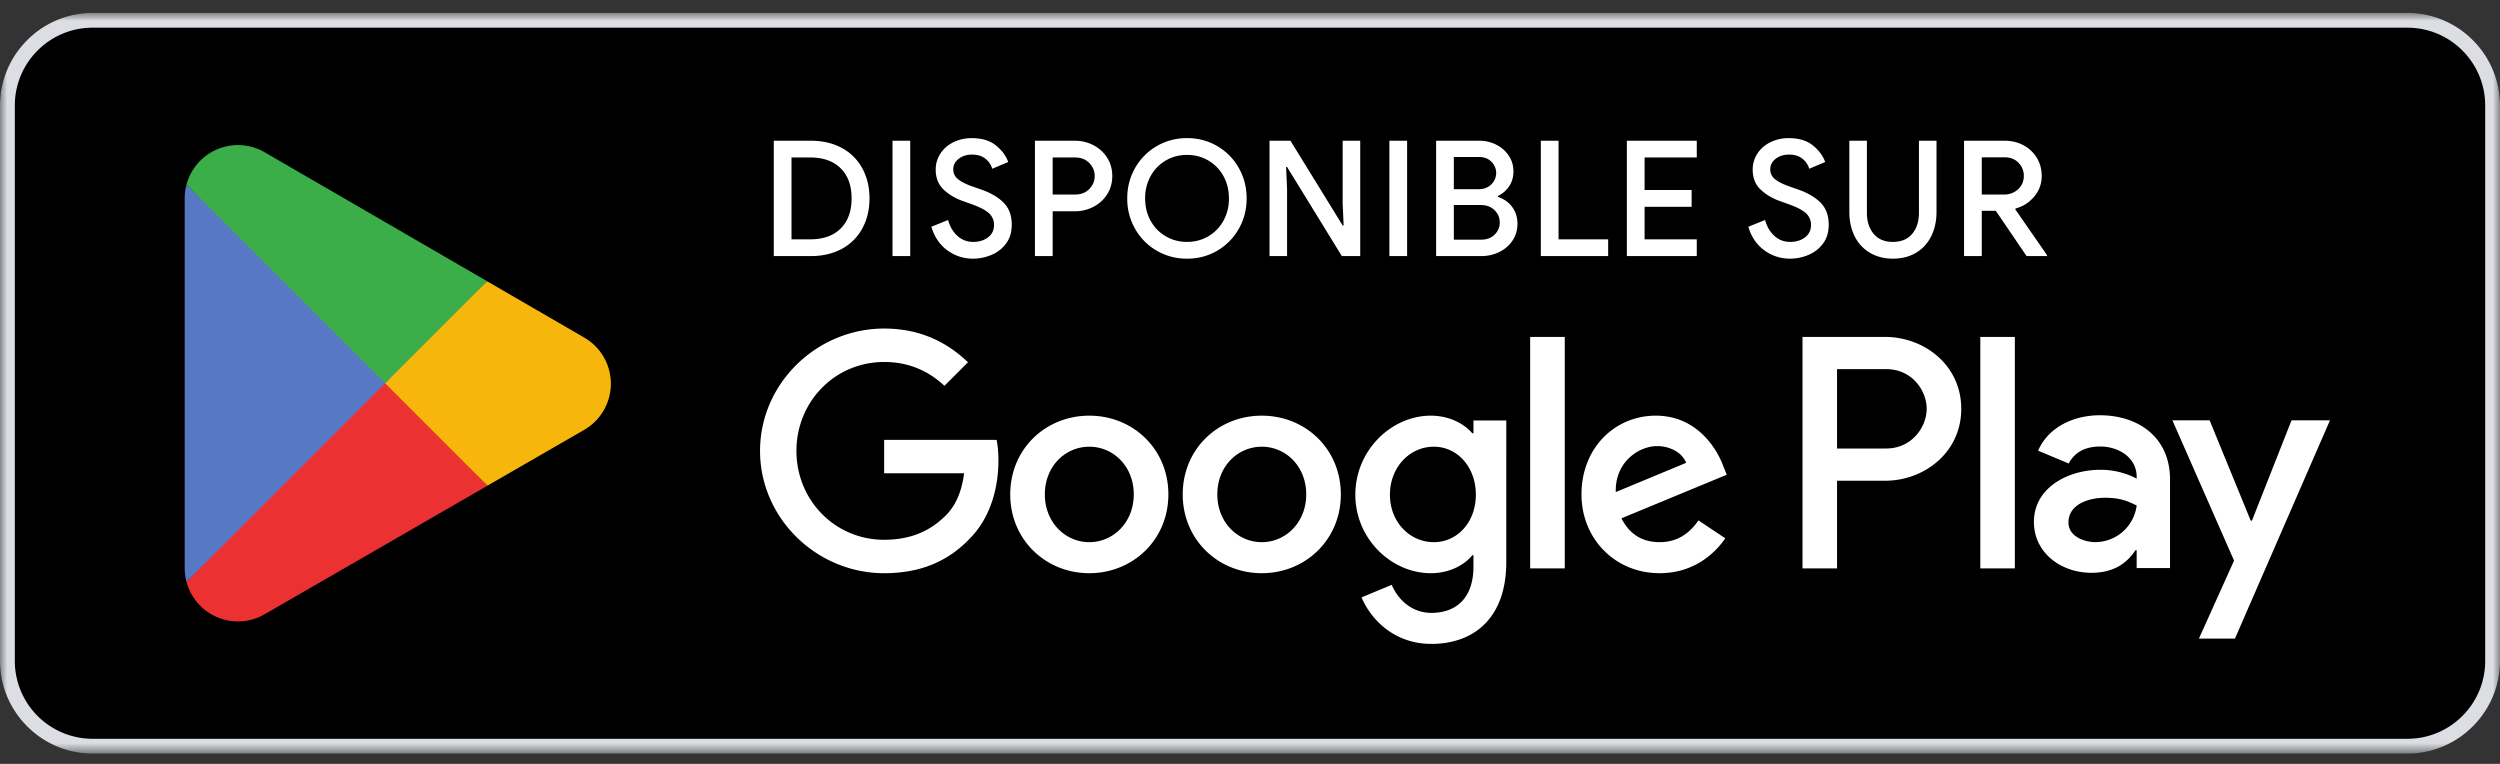
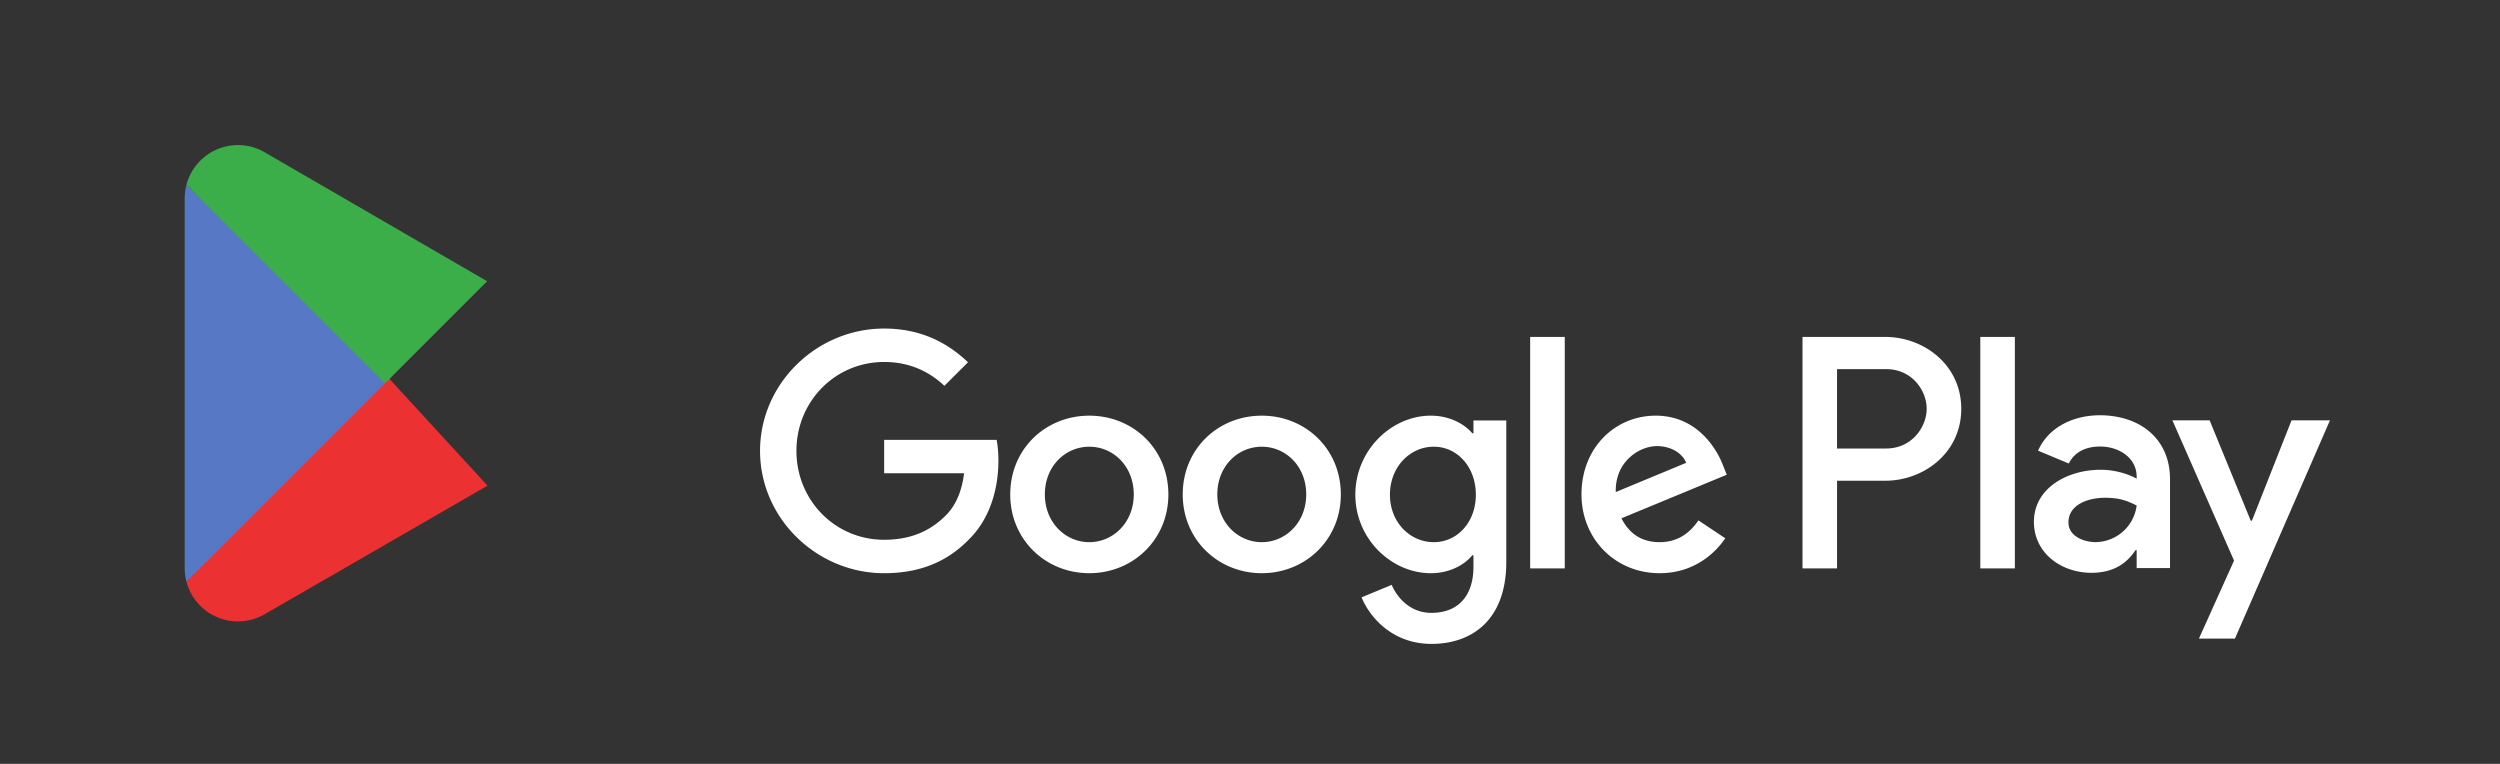
<svg xmlns="http://www.w3.org/2000/svg" width="180" height="55" viewBox="0 0 180 55" fill="none">
  <rect x="0" y="0" width="180" height="55" fill="#333333" stroke="none" />
  <mask id="a" maskUnits="userSpaceOnUse" x="0" y="0" width="180" height="55">
    <path d="M0 .927h180V54.26H0V.927z" fill="#fff" />
  </mask>
  <g mask="url(#a)">
-     <path d="M173.333 54.26H6.667C3 54.26 0 51.26 0 47.593v-40C0 3.926 3 .926 6.667.926h166.666c3.667 0 6.667 3 6.667 6.667v40c0 3.667-3 6.667-6.667 6.667z" fill="#000" />
-     <path d="M173.333.927H6.667C3 .927 0 3.927 0 7.593v40c0 3.667 3 6.667 6.667 6.667h166.666c3.667 0 6.667-3 6.667-6.667v-40c0-3.666-3-6.666-6.667-6.666zm0 1.066c3.088 0 5.6 2.512 5.6 5.6v40c0 3.088-2.512 5.6-5.6 5.6H6.667a5.606 5.606 0 01-5.6-5.6v-40c0-3.088 2.512-5.6 5.6-5.6h166.666z" fill="#DCDEE4" />
    <path d="M142.582 40.927h2.488V24.259h-2.488v16.668zm22.409-10.664l-2.852 7.226h-.086l-2.96-7.226h-2.68l4.439 10.1-2.53 5.618h2.594l6.842-15.718h-2.767zm-14.109 8.77c-.816 0-1.953-.408-1.953-1.416 0-1.286 1.415-1.778 2.638-1.778 1.093 0 1.608.236 2.273.557a3.015 3.015 0 01-2.958 2.637zm.299-9.134c-1.801 0-3.668.793-4.439 2.55l2.209.923c.472-.923 1.35-1.223 2.273-1.223 1.287 0 2.595.772 2.616 2.144v.172c-.45-.257-1.416-.642-2.594-.642-2.381 0-4.804 1.308-4.804 3.752 0 2.23 1.951 3.666 4.138 3.666 1.673 0 2.595-.749 3.175-1.629h.085v1.287h2.402v-6.391c0-2.959-2.208-4.61-5.061-4.61zm-15.376 2.393h-3.538v-5.715h3.538c1.861 0 2.916 1.542 2.916 2.858 0 1.292-1.055 2.857-2.916 2.857zm-.063-8.033h-5.962v16.668h2.487v-6.315h3.475c2.757 0 5.468-1.998 5.468-5.177 0-3.18-2.711-5.176-5.468-5.176zm-32.509 14.777c-1.718 0-3.157-1.439-3.157-3.415 0-1.997 1.439-3.458 3.157-3.458 1.698 0 3.028 1.461 3.028 3.458 0 1.976-1.33 3.415-3.028 3.415zm2.856-7.84h-.085c-.558-.665-1.632-1.268-2.985-1.268-2.836 0-5.435 2.492-5.435 5.693 0 3.179 2.599 5.65 5.435 5.65 1.353 0 2.427-.602 2.985-1.29h.085v.816c0 2.17-1.158 3.33-3.027 3.33-1.526 0-2.471-1.095-2.858-2.019l-2.17.903c.623 1.504 2.278 3.35 5.028 3.35 2.921 0 5.391-1.718 5.391-5.906V30.272h-2.364v.924zm4.082 9.73h2.492V24.258h-2.492v16.67zm6.165-5.498c-.064-2.192 1.697-3.308 2.964-3.308.989 0 1.827.493 2.105 1.203l-5.069 2.105zm7.733-1.89c-.473-1.269-1.912-3.61-4.854-3.61-2.922 0-5.348 2.299-5.348 5.672 0 3.179 2.405 5.67 5.627 5.67 2.6 0 4.102-1.589 4.726-2.513l-1.933-1.289c-.646.945-1.526 1.568-2.793 1.568-1.267 0-2.17-.58-2.75-1.717l7.583-3.138-.258-.644zm-60.41-1.869v2.406h5.756c-.172 1.353-.623 2.341-1.31 3.028-.838.838-2.149 1.761-4.446 1.761-3.546 0-6.316-2.856-6.316-6.401 0-3.544 2.77-6.4 6.316-6.4 1.912 0 3.308.75 4.339 1.717l1.697-1.696c-1.44-1.375-3.351-2.428-6.036-2.428-4.855 0-8.936 3.953-8.936 8.807 0 4.856 4.081 8.808 8.936 8.808 2.62 0 4.596-.86 6.142-2.471 1.59-1.59 2.085-3.823 2.085-5.628 0-.559-.043-1.073-.13-1.503h-8.097zm14.77 7.367c-1.717 0-3.2-1.417-3.2-3.436 0-2.041 1.483-3.437 3.2-3.437 1.719 0 3.202 1.396 3.202 3.437 0 2.019-1.483 3.436-3.202 3.436zm0-9.108c-3.136 0-5.692 2.385-5.692 5.672 0 3.264 2.556 5.67 5.692 5.67s5.694-2.406 5.694-5.67c0-3.287-2.558-5.672-5.694-5.672zm12.419 9.108c-1.718 0-3.201-1.417-3.201-3.436 0-2.041 1.483-3.437 3.201-3.437 1.719 0 3.2 1.396 3.2 3.437 0 2.019-1.481 3.436-3.2 3.436zm0-9.108c-3.136 0-5.692 2.385-5.692 5.672 0 3.264 2.556 5.67 5.692 5.67s5.692-2.406 5.692-5.67c0-3.287-2.556-5.672-5.692-5.672z" fill="#fff" />
    <path d="M27.623 26.825L13.427 41.892c.001.003.001.007.003.01a3.832 3.832 0 003.702 2.84c.71 0 1.375-.193 1.946-.529l.045-.026 15.979-9.22-7.48-8.142z" fill="#EB3131" />
-     <path d="M41.984 24.26l-.013-.01-6.899-3.998-7.772 6.916 7.8 7.797 6.862-3.959a3.84 3.84 0 002.02-3.38 3.83 3.83 0 00-1.998-3.366z" fill="#F6B60B" />
    <path d="M13.427 13.296c-.086.315-.13.645-.13.987v26.624c0 .341.044.672.131.985l14.683-14.681-14.684-13.915z" fill="#5778C5" />
    <path d="M27.728 27.595l7.346-7.346-15.96-9.253a3.838 3.838 0 00-5.687 2.296v.004l14.3 14.299z" fill="#3BAD49" />
  </g>
  <mask id="b" maskUnits="userSpaceOnUse" x="0" y="0" width="180" height="55">
-     <path d="M0 .926h180V54.26H0V.926z" fill="#fff" />
-   </mask>
+     </mask>
  <g mask="url(#b)" fill="#fff">
    <path d="M58.334 17.231c.944 0 1.676-.26 2.198-.783.522-.522.783-1.242.783-2.163 0-.92-.26-1.642-.783-2.163-.522-.522-1.254-.783-2.198-.783h-1.346v5.892h1.346zm-2.622-7.099h2.657c.858 0 1.607.174 2.244.522a3.613 3.613 0 011.474 1.468c.344.63.516 1.351.516 2.163 0 .812-.172 1.533-.517 2.163a3.614 3.614 0 01-1.473 1.468c-.637.348-1.386.522-2.244.522h-2.657v-8.306zM64.261 10.132h1.276v8.306h-1.276v-8.306zM68.205 18.02c-.549-.402-.931-.966-1.148-1.693l1.206-.488c.124.464.345.844.662 1.137.317.294.7.441 1.148.441.418 0 .772-.108 1.061-.325.29-.216.435-.514.435-.893a1.11 1.11 0 00-.383-.864c-.255-.228-.696-.45-1.322-.667l-.522-.186c-.564-.2-1.034-.481-1.41-.84-.374-.36-.562-.838-.562-1.433 0-.41.11-.79.331-1.137.22-.348.53-.622.928-.824a2.955 2.955 0 011.351-.301c.72 0 1.296.176 1.729.527.433.352.727.749.882 1.19l-1.15.487a1.399 1.399 0 00-.486-.72c-.248-.2-.569-.301-.963-.301-.379 0-.7.1-.963.301-.263.202-.394.457-.394.766 0 .286.118.524.354.713.235.19.6.37 1.096.54l.533.185c.712.248 1.26.569 1.648.963.386.395.58.92.58 1.578 0 .541-.138.996-.412 1.363-.275.367-.627.64-1.056.818-.43.177-.868.266-1.317.266-.688 0-1.306-.2-1.856-.603zM77.404 14.007c.425 0 .768-.134 1.027-.4.259-.268.388-.579.388-.934 0-.356-.13-.667-.388-.934-.26-.267-.602-.4-1.027-.4h-1.612v2.668h1.612zm-2.888-3.875h2.853c.495 0 .95.109 1.364.325.413.217.742.518.986.905.243.387.365.824.365 1.31 0 .488-.122.925-.365 1.311a2.528 2.528 0 01-.986.905 2.896 2.896 0 01-1.364.325h-1.577v3.225h-1.276v-8.306zM86.992 17.017c.46-.267.823-.638 1.09-1.114a3.25 3.25 0 00.4-1.618c0-.603-.133-1.143-.4-1.618a2.9 2.9 0 00-1.09-1.114c-.46-.267-.97-.4-1.526-.4-.557 0-1.065.133-1.525.4-.46.267-.824.638-1.09 1.114a3.252 3.252 0 00-.401 1.618c0 .603.134 1.143.4 1.618.267.476.63.847 1.09 1.114.46.267.97.4 1.526.4.557 0 1.065-.133 1.526-.4zm-3.718 1.027a4.194 4.194 0 01-1.549-1.572 4.353 4.353 0 01-.563-2.187c0-.796.188-1.525.563-2.187a4.243 4.243 0 013.741-2.152 4.212 4.212 0 013.73 2.152c.374.662.562 1.39.562 2.187 0 .797-.188 1.525-.563 2.187a4.21 4.21 0 01-3.729 2.151 4.243 4.243 0 01-2.192-.58zM91.405 10.132h1.508l3.758 6.102h.07l-.07-1.601v-4.5h1.265v8.305h-1.323l-3.944-6.415h-.07l.07 1.601v4.814h-1.264v-8.306zM100.036 10.132h1.276v8.306h-1.276v-8.306zM106.648 17.255c.402 0 .725-.122.968-.366.244-.244.366-.535.366-.875 0-.34-.126-.635-.377-.882-.252-.248-.586-.371-1.004-.371h-1.925v2.494h1.972zm-.198-3.631c.387 0 .697-.118.928-.354a1.131 1.131 0 00.006-1.624c-.228-.228-.524-.342-.887-.342h-1.821v2.32h1.774zm-3.05-3.492h3.108c.441 0 .851.097 1.23.29.379.194.679.458.899.795.221.336.331.71.331 1.12 0 .41-.103.767-.308 1.072-.205.306-.477.54-.818.702v.058c.434.147.778.39 1.033.73.255.341.382.743.382 1.207 0 .456-.117.86-.353 1.212a2.408 2.408 0 01-.951.824 2.907 2.907 0 01-1.305.296H103.4v-8.306zM110.939 10.132h1.276v7.1h3.573v1.206h-4.849v-8.306zM117.134 10.132h5.034v1.207h-3.758v2.343h3.387v1.206h-3.387v2.343h3.758v1.207h-5.034v-8.306zM127.028 18.02c-.549-.402-.932-.966-1.148-1.693l1.206-.488c.124.464.344.844.662 1.137.316.294.699.441 1.148.441.417 0 .771-.108 1.061-.325.29-.216.435-.514.435-.893a1.11 1.11 0 00-.382-.864c-.256-.228-.697-.45-1.323-.667l-.522-.186c-.565-.2-1.034-.481-1.409-.84-.375-.36-.563-.838-.563-1.433 0-.41.11-.79.331-1.137.22-.348.529-.622.928-.824a2.952 2.952 0 011.351-.301c.719 0 1.295.176 1.729.527.433.352.726.749.881 1.19l-1.148.487a1.4 1.4 0 00-.487-.72c-.248-.2-.569-.301-.963-.301-.379 0-.7.1-.963.301-.263.202-.394.457-.394.766a.88.88 0 00.353.713c.236.19.601.37 1.097.54l.533.185c.712.248 1.26.569 1.647.963.387.395.58.92.58 1.578 0 .541-.137.996-.412 1.363-.274.367-.626.64-1.055.818a3.412 3.412 0 01-1.317.266c-.688 0-1.307-.2-1.856-.603zM134.644 18.206a2.808 2.808 0 01-1.102-1.183c-.26-.51-.389-1.102-.389-1.775v-5.116h1.264v5.186c0 .626.163 1.132.488 1.519.324.387.785.58 1.38.58.603 0 1.067-.193 1.392-.58.325-.387.487-.893.487-1.52v-5.185h1.265v5.116c0 .665-.128 1.253-.383 1.763s-.619.907-1.091 1.19c-.471.281-1.028.422-1.67.422-.619 0-1.166-.139-1.641-.417zM144.289 14.007c.402 0 .74-.128 1.015-.383.274-.255.412-.576.412-.963a1.32 1.32 0 00-.377-.934c-.252-.267-.586-.4-1.004-.4h-1.647v2.68h1.601zm-2.877-3.875h2.912c.502 0 .957.109 1.363.325.406.217.726.518.963.905.235.387.353.824.353 1.31 0 .557-.179 1.05-.539 1.48-.36.429-.81.717-1.352.864l-.011.058 2.285 3.294v.07h-1.473l-2.216-3.26h-1.009v3.26h-1.276v-8.306z" />
  </g>
</svg>